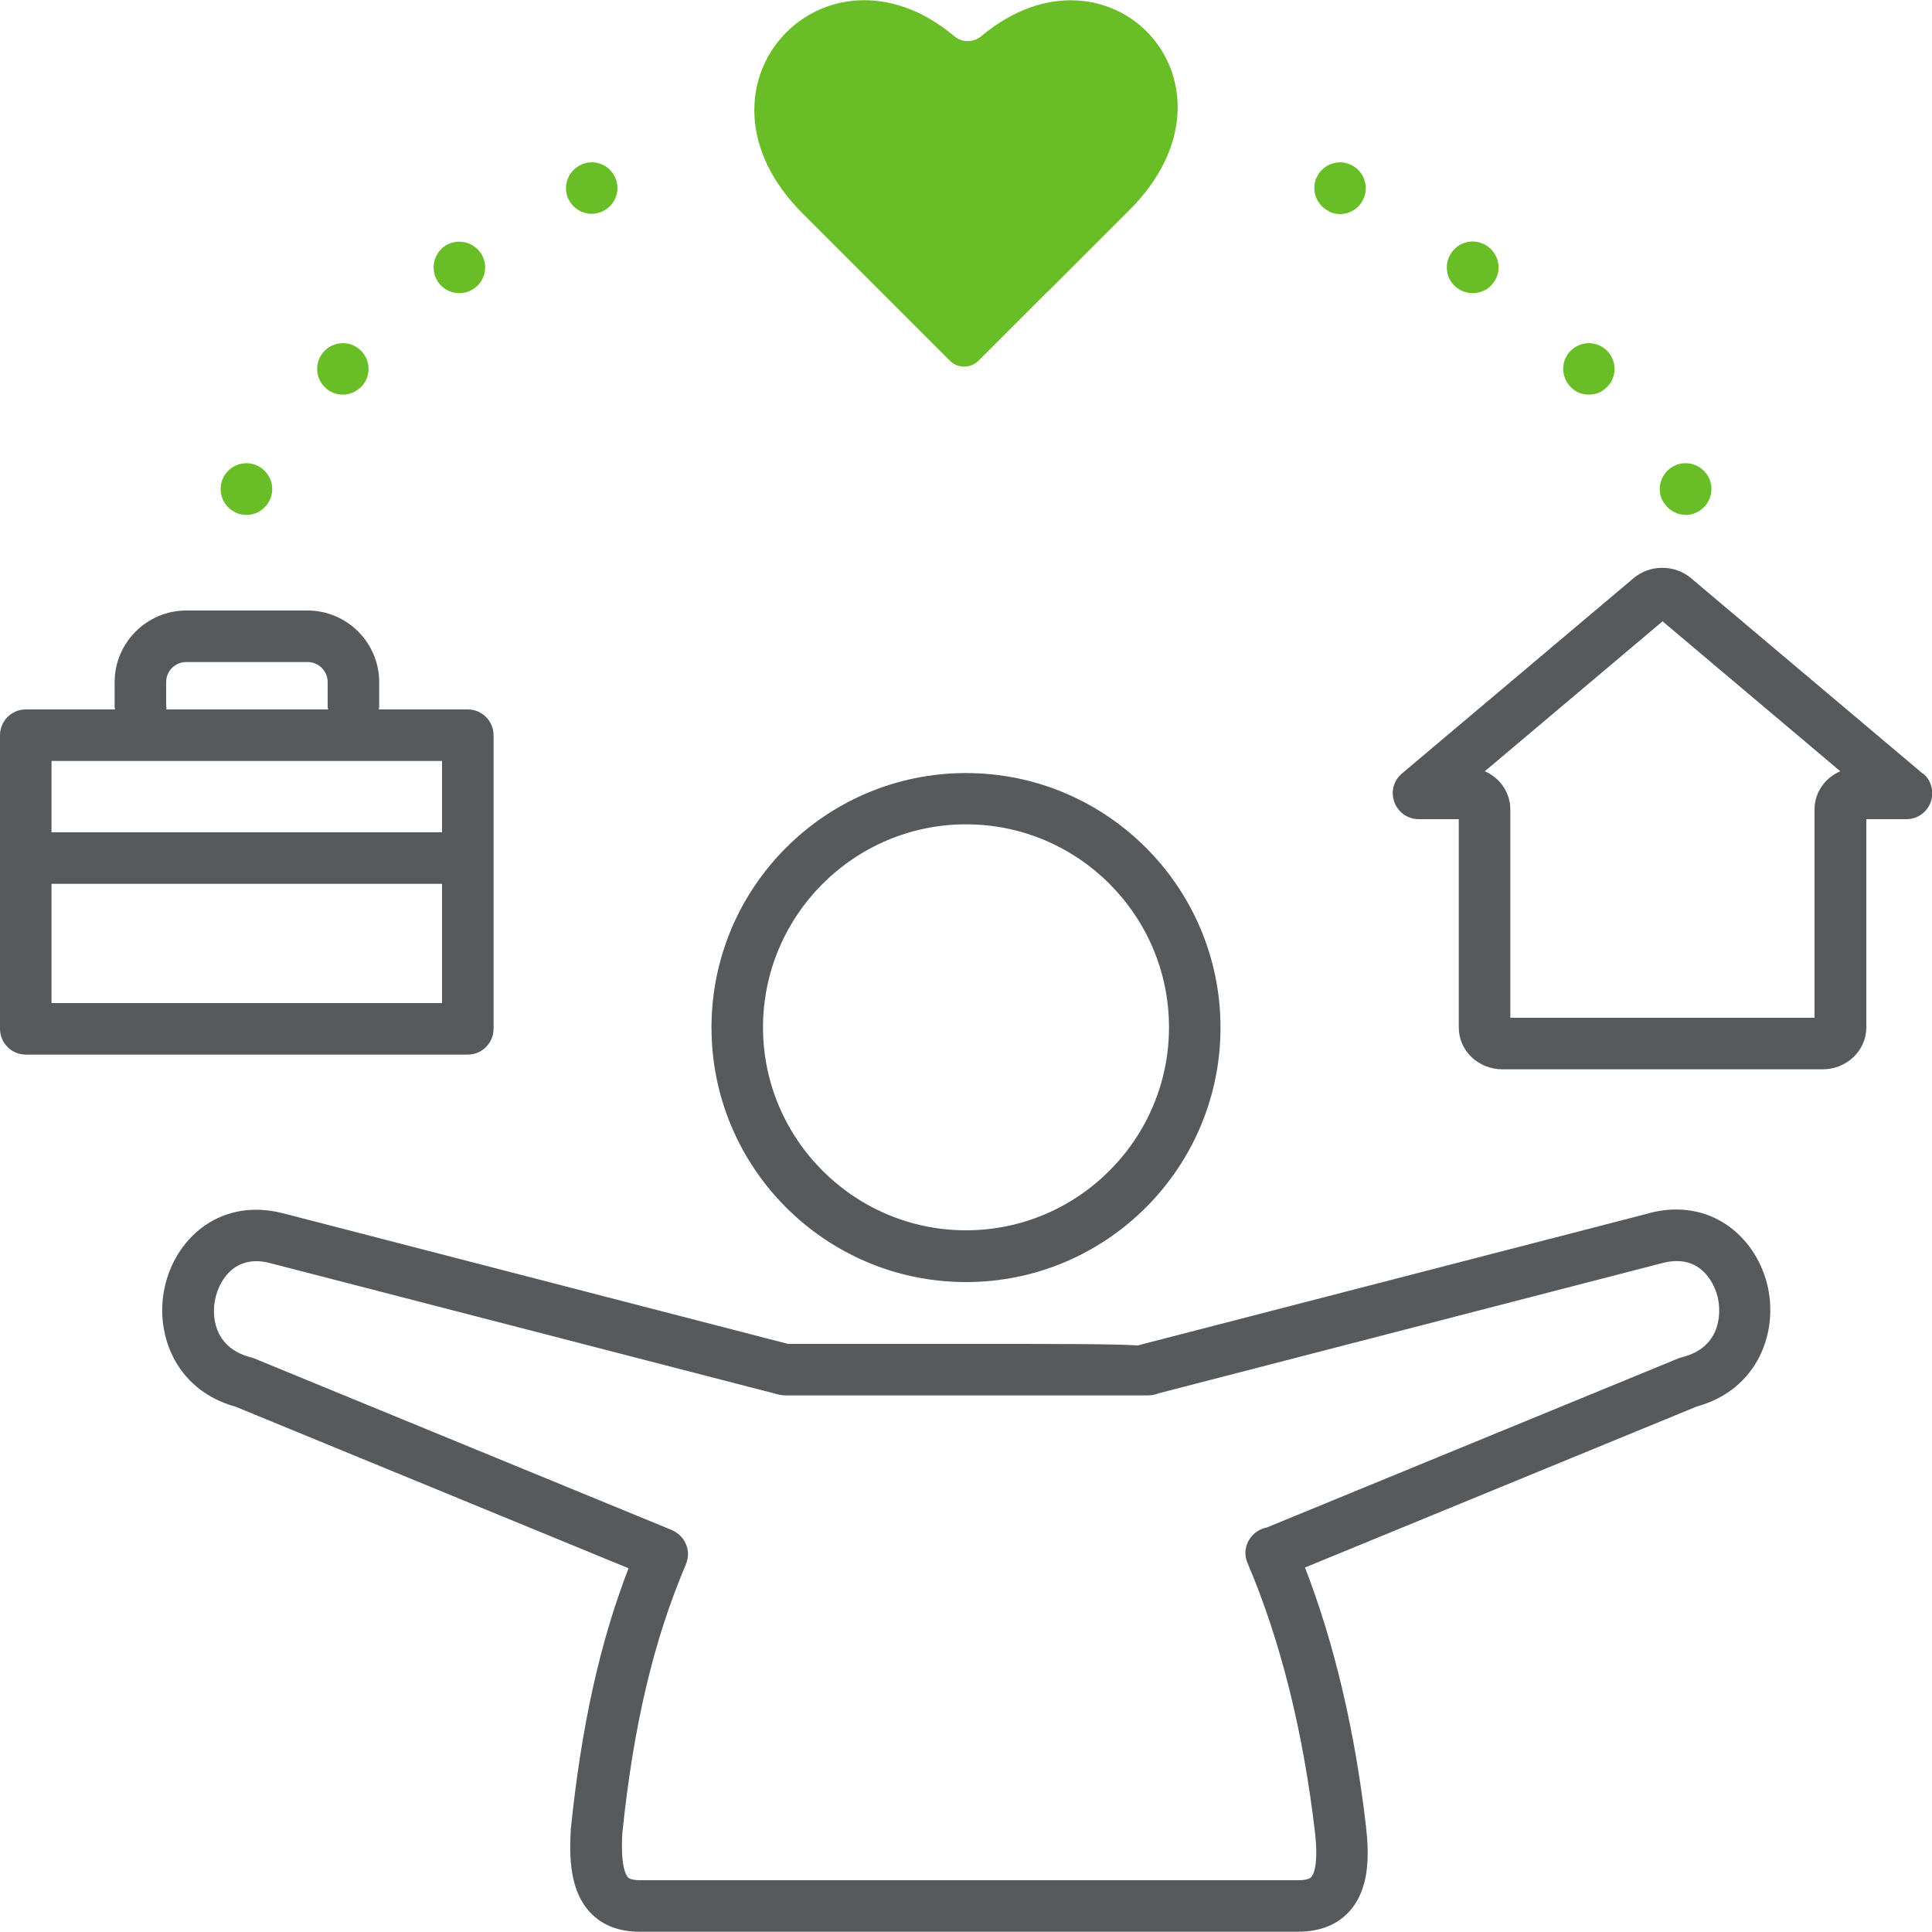
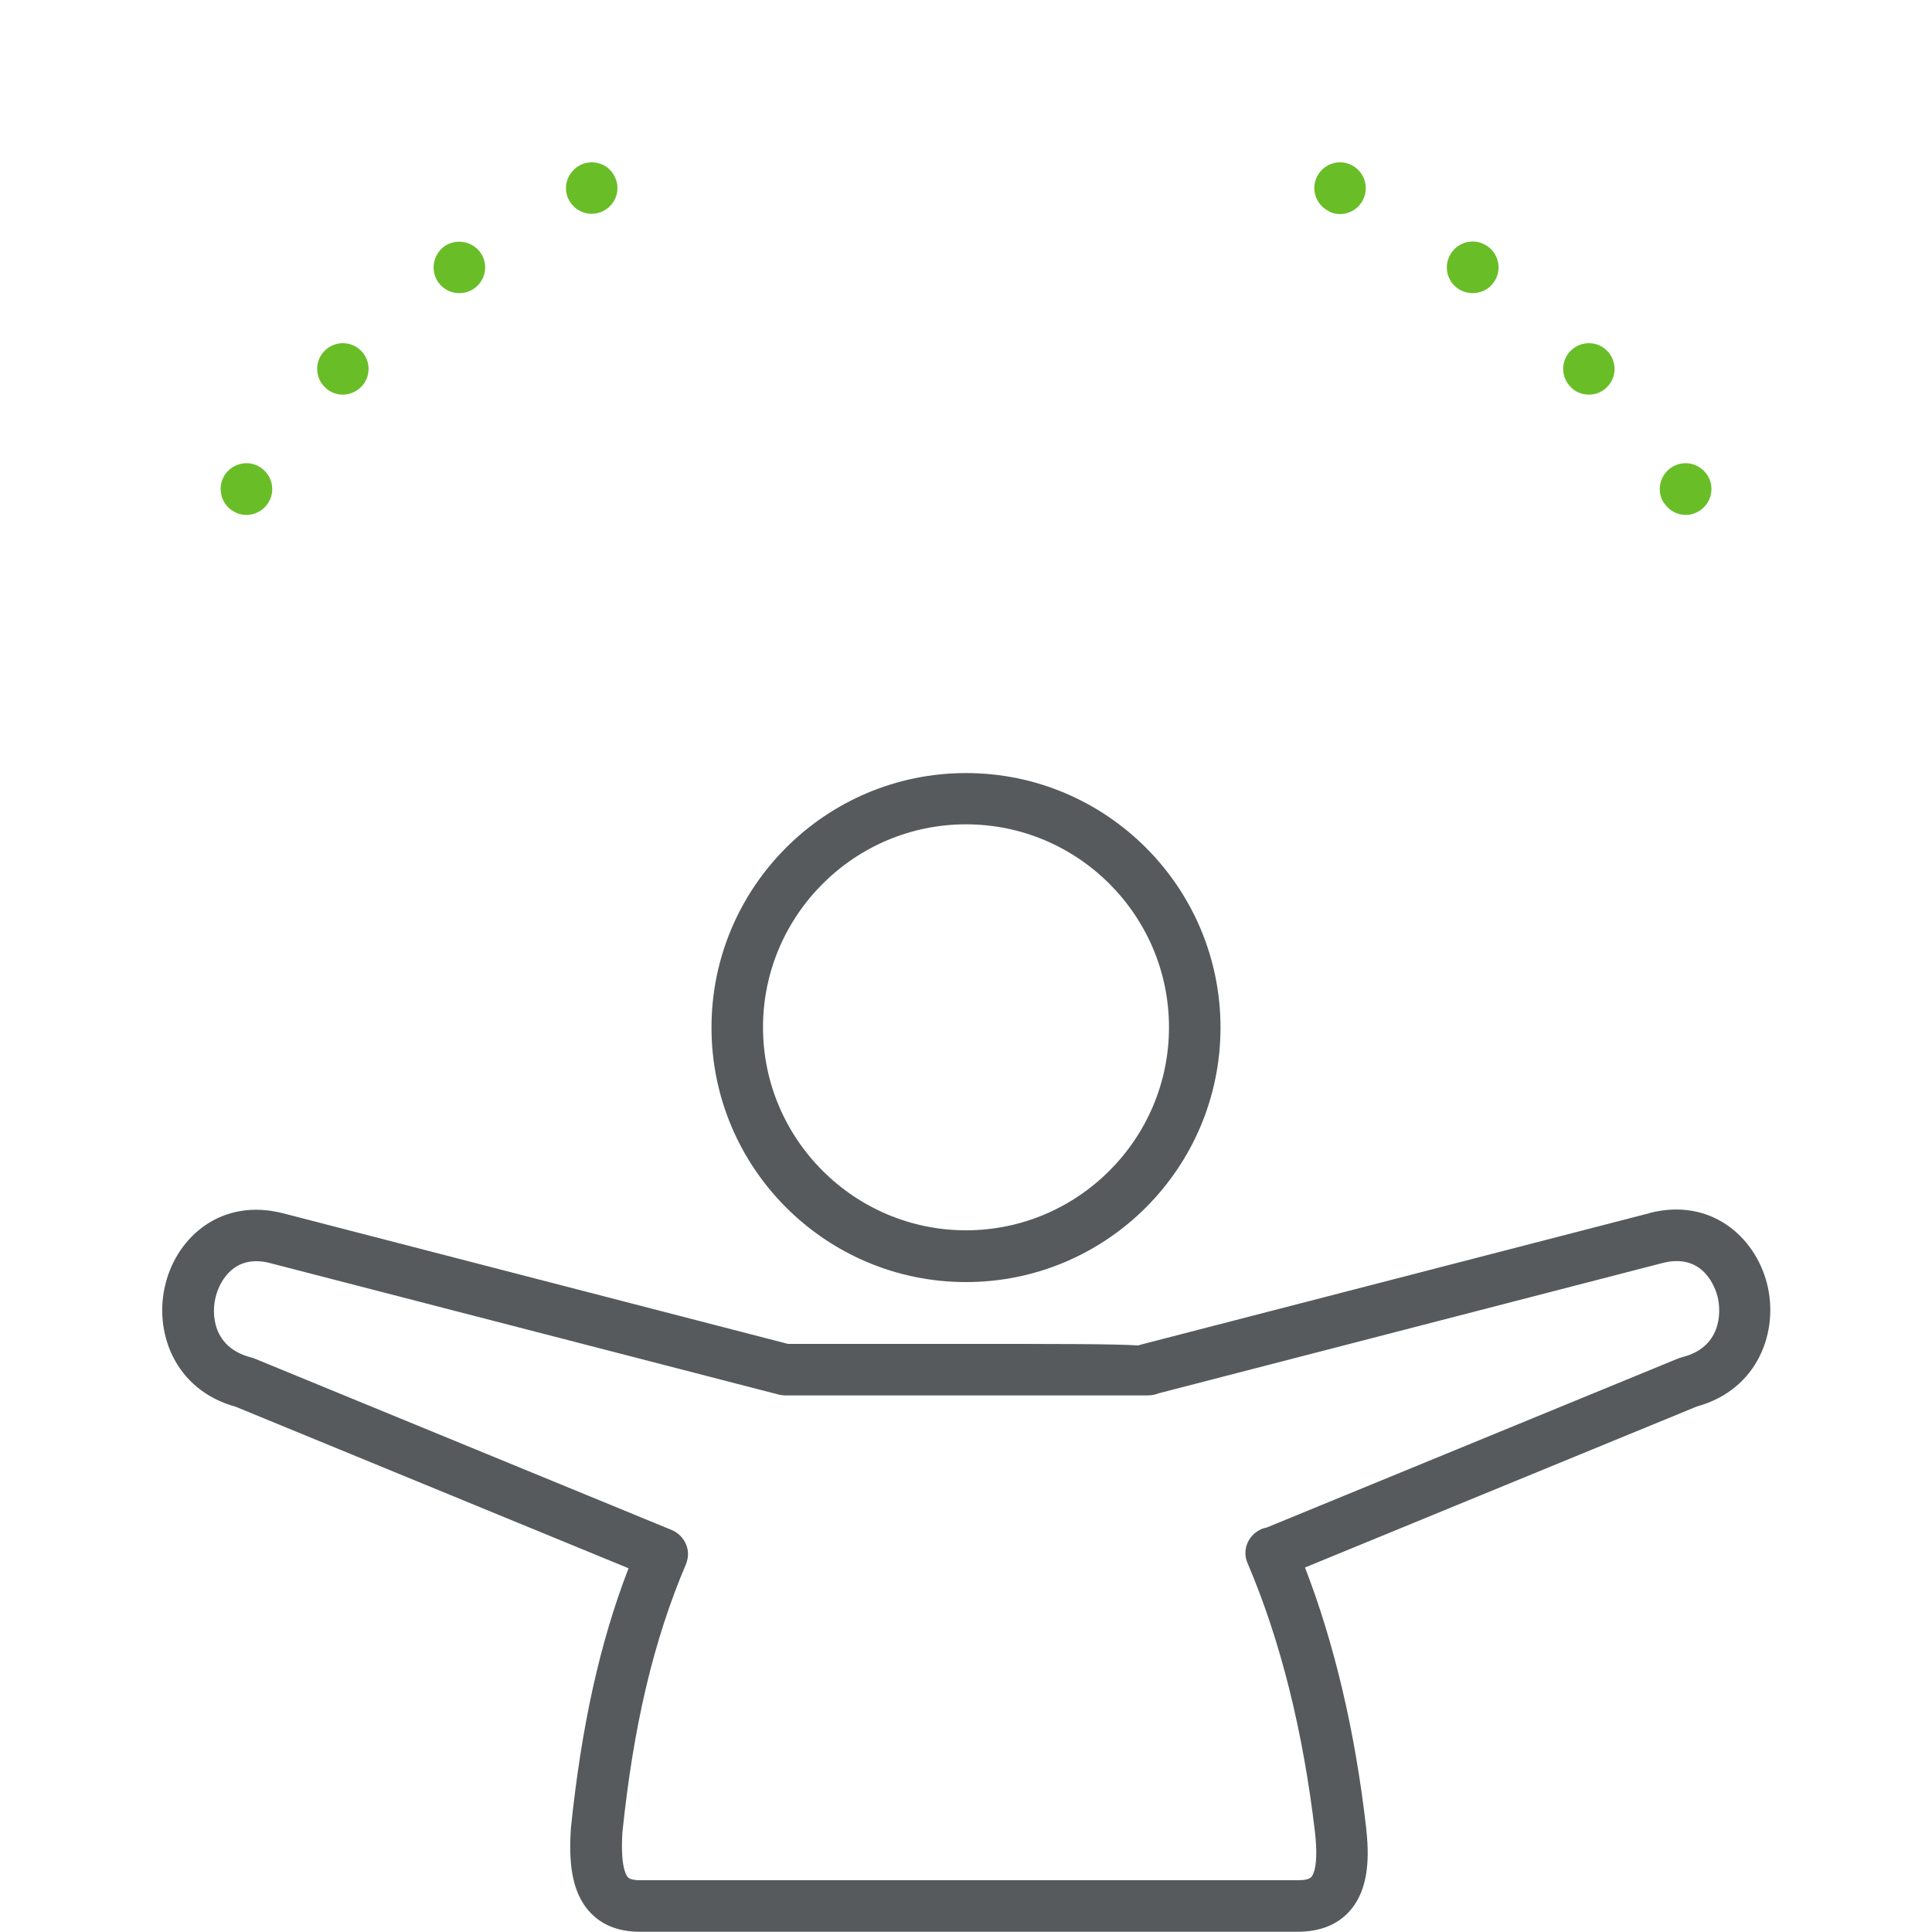
<svg xmlns="http://www.w3.org/2000/svg" id="Ebene_1" data-name="Ebene 1" viewBox="0 0 75 75">
  <defs>
    <style>
      .cls-1 {
        fill: #565a5c;
      }

      .cls-2 {
        fill: #69be28;
      }
    </style>
  </defs>
  <path class="cls-2" d="M9.01,19.82c-.46-.31-.58-.93-.28-1.39h0c.31-.46.93-.59,1.39-.28h0c.46.31.59.93.28,1.39h0c-.19.29-.51.45-.83.45h0c-.19,0-.38-.05-.55-.17ZM12.62,15.04c-.4-.38-.41-1.02-.03-1.41h0c.38-.4,1.02-.41,1.41-.03h0c.4.38.41,1.02.03,1.41h0c-.2.2-.46.31-.72.31h0c-.25,0-.5-.09-.69-.28ZM17.02,10.97c-.32-.45-.22-1.07.22-1.4h0c.45-.32,1.07-.22,1.4.22h0c.33.45.23,1.07-.22,1.4h0c-.18.13-.38.19-.59.19h0c-.31,0-.61-.14-.81-.41ZM22.07,7.74c-.24-.5-.03-1.09.47-1.34h0c.5-.24,1.1-.03,1.33.47h0c.24.5.03,1.09-.47,1.33h0c-.14.07-.29.1-.43.1h0c-.37,0-.73-.21-.9-.57Z" />
-   <path class="cls-2" d="M40.7,11.29l-2.71,2.71c-.31.31-.81.31-1.12,0l-5.71-5.71c-4.94-4.94.87-11.08,5.88-6.89.31.26.75.26,1.06,0,4.96-4.15,10.64,1.86,5.74,6.76-.68.68-1.92,1.92-3.14,3.14" />
  <g>
    <path class="cls-1" d="M37.5,49.77c5.45,0,9.88-4.43,9.88-9.88s-4.43-9.88-9.88-9.88-9.88,4.43-9.88,9.88,4.43,9.88,9.88,9.88ZM37.5,32c4.35,0,7.88,3.54,7.88,7.88s-3.54,7.88-7.88,7.88-7.88-3.54-7.88-7.88,3.54-7.88,7.88-7.88Z" />
-     <path class="cls-1" d="M74.64,30.03l-9-7.59c-.63-.53-1.59-.53-2.22,0l-9,7.59c-.32.27-.44.71-.29,1.11.14.39.52.66.94.66h1.56v8.09c0,.9.76,1.62,1.69,1.62h12.44c.93,0,1.69-.73,1.69-1.62v-8.09h1.56c.42,0,.79-.26.94-.66.14-.39.03-.84-.29-1.11ZM70.44,31.42v8.09h-11.81v-8.09c0-.66-.41-1.23-.99-1.48l6.9-5.82,6.9,5.82c-.59.25-1,.82-1,1.48Z" />
-     <path class="cls-1" d="M19.16,39.94v-11.4c0-.55-.45-1-1-1h-3.46s.02-.05.02-.08v-.98c0-1.53-1.25-2.78-2.78-2.78h-4.71c-1.53,0-2.78,1.25-2.78,2.78v.98s.01.05.02.08H1C.45,27.54,0,27.99,0,28.54v11.4c0,.55.45,1,1,1h17.16c.55,0,1-.45,1-1ZM6.45,27.46v-.98c0-.43.35-.78.78-.78h4.71c.43,0,.78.35.78.78v.98s.01.05.02.08h-6.29s.02-.05.02-.08ZM17.16,29.54v2.77H2v-2.77h15.16ZM17.16,38.94H2v-4.63h15.16v4.63Z" />
    <path class="cls-1" d="M64.01,47.1l-19.73,5.1s-.06.02-.09.03c-.98-.06-2.87-.06-6.69-.06h-6.91s-19.6-5.07-19.6-5.07c-2.38-.61-4.1.9-4.56,2.72-.48,1.84.32,4.13,2.72,4.79l15.25,6.27c-1.12,2.9-1.83,6.14-2.24,10.11-.07,1.15-.03,2.43.76,3.26.46.49,1.11.74,1.91.74h25.54c.87,0,1.55-.27,2.02-.8.79-.88.76-2.2.64-3.27-.43-3.73-1.23-7.12-2.37-10.07l15.21-6.25c2.4-.66,3.2-2.95,2.72-4.79-.47-1.81-2.19-3.33-4.56-2.72ZM65.29,52.69s-.09.03-.13.04l-15.99,6.57c-.1.02-.21.05-.3.11-.45.25-.65.8-.44,1.27,1.28,3,2.16,6.53,2.62,10.47.14,1.28-.07,1.63-.14,1.71-.1.12-.38.13-.53.13h-25.54c-.16,0-.37-.02-.46-.11-.11-.12-.29-.51-.22-1.73.43-4.16,1.21-7.47,2.47-10.43.1-.25.11-.52,0-.77-.1-.25-.3-.44-.54-.55l-16.23-6.67s-.09-.03-.13-.04c-1.46-.38-1.54-1.67-1.35-2.37.06-.25.42-1.36,1.57-1.36.17,0,.35.02.56.08l19.73,5.1c.08.02.17.03.25.03,3.76,0,13.53,0,14.04,0,.15,0,.3-.02.44-.08l19.57-5.06c1.6-.41,2.05.99,2.13,1.28.18.71.1,2-1.35,2.37Z" />
  </g>
  <path class="cls-2" d="M64.6,19.54c-.31-.46-.18-1.08.28-1.39h0c.46-.31,1.08-.18,1.39.28h0c.31.46.18,1.08-.28,1.39h0c-.17.11-.36.17-.55.17h0c-.32,0-.64-.16-.83-.45ZM60.96,15.01c-.38-.4-.37-1.03.03-1.41h0c.4-.38,1.03-.37,1.41.03h0c.38.4.37,1.03-.03,1.41h0c-.19.19-.44.28-.69.28h0c-.26,0-.53-.1-.72-.31ZM56.58,11.19c-.45-.32-.55-.95-.22-1.4h0c.32-.45.95-.55,1.4-.22h0c.45.33.55.95.22,1.4h0c-.19.27-.5.41-.81.41h0c-.2,0-.41-.06-.59-.19ZM51.59,8.2c-.5-.24-.71-.84-.47-1.33h0c.24-.5.84-.71,1.33-.47h0c.5.24.71.84.47,1.34h0c-.17.36-.53.57-.9.57h0c-.15,0-.29-.03-.43-.1Z" />
</svg>